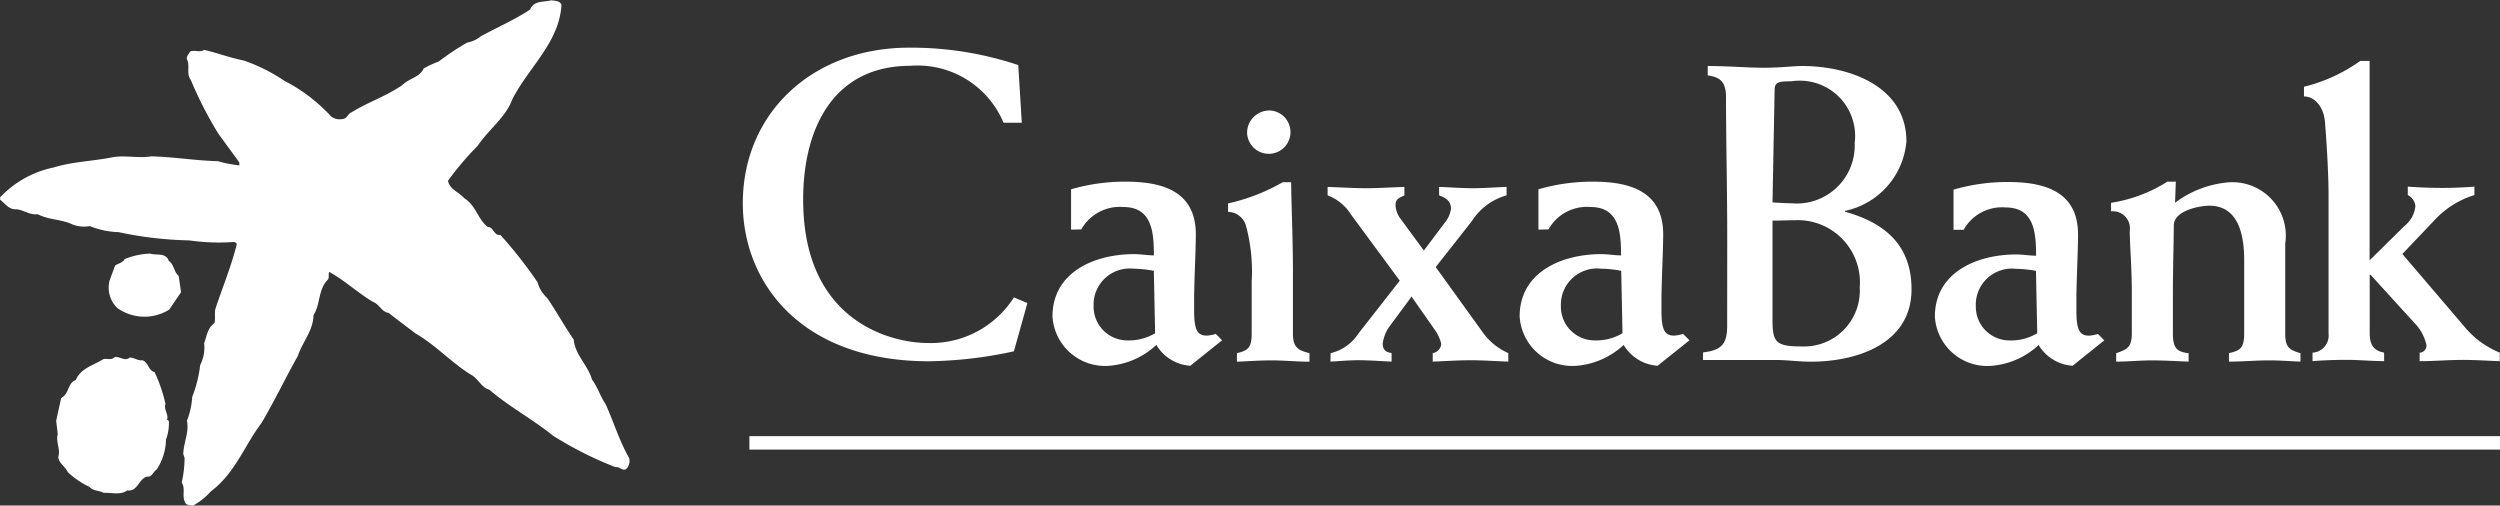
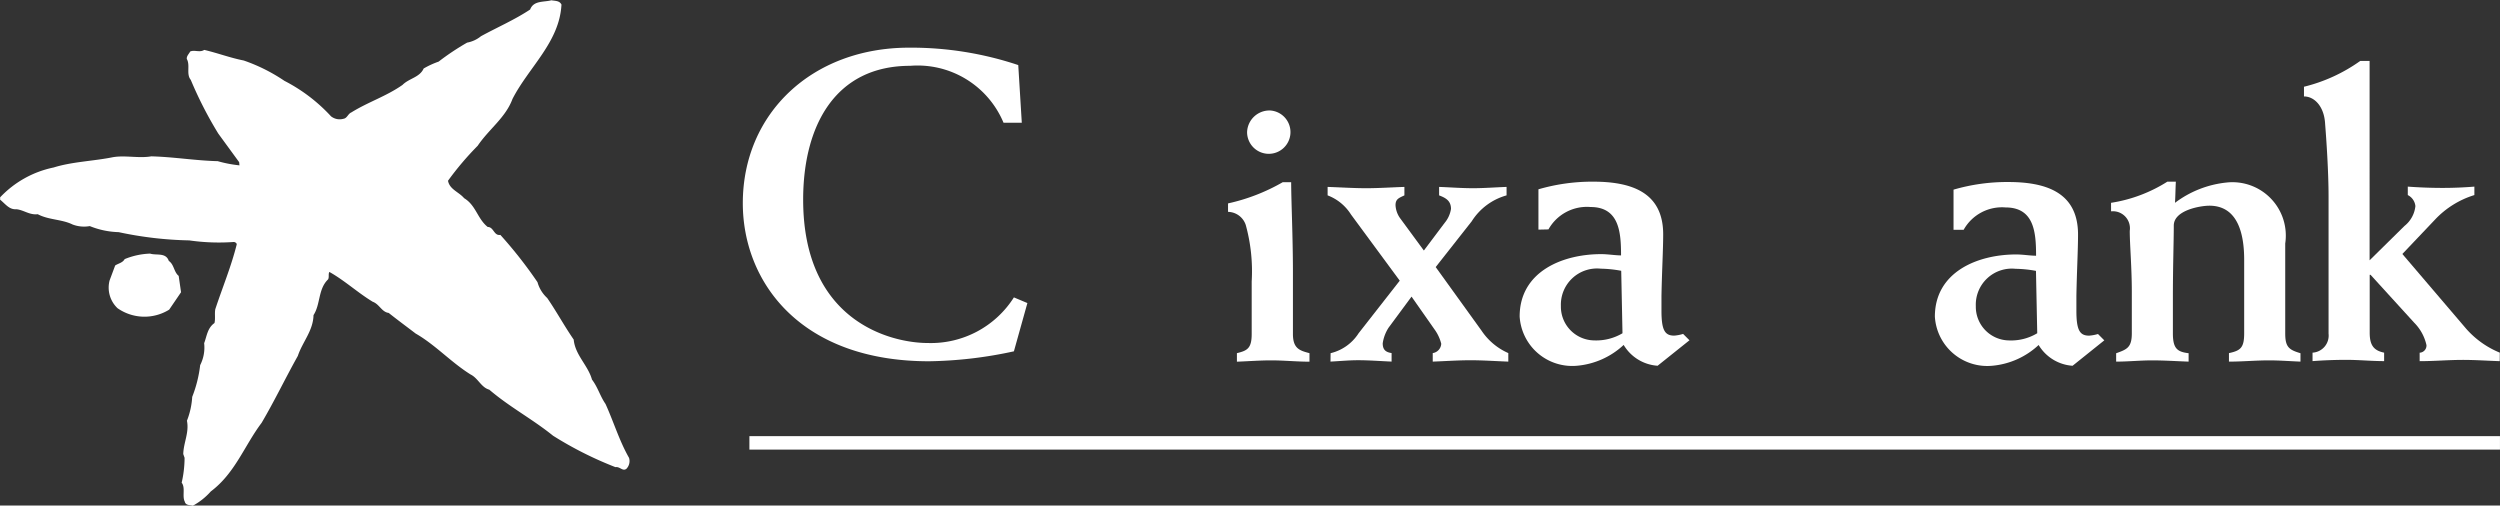
<svg xmlns="http://www.w3.org/2000/svg" width="100.5" height="20.323" viewBox="0 0 100.5 20.323">
  <rect x="0" y="0" width="100.5" height="20.323" fill="#333333" stroke="none" />
  <g id="Grupo_64" data-name="Grupo 64" transform="translate(-231.961 -2342.254)">
    <path id="Trazado_87" data-name="Trazado 87" d="M127.047,11.1c.215.147.2.445.395.6l.095.658-.477.7A1.886,1.886,0,0,1,124.984,13a1.14,1.14,0,0,1-.319-1.117l.224-.6c.126-.085.3-.107.382-.257a2.946,2.946,0,0,1,1.022-.221c.255.082.639-.056.754.3" transform="translate(111.702 2341.644)" fill="#fff" />
-     <path id="Trazado_88" data-name="Trazado 88" d="M125.805,14.333c.191,0,.33.139.511.106.255.1.223.406.49.48a6.049,6.049,0,0,1,.436,1.276c-.075.255.136.406.064.64l.072.042a1.834,1.834,0,0,1-.115.755,2.247,2.247,0,0,1-.372,1.2c-.139.084-.2.328-.394.286-.341.106-.374.617-.788.554-.266.2-.627.085-.947.1-.18-.1-.436-.074-.562-.234a3.357,3.357,0,0,1-.883-.6c-.108-.235-.352-.339-.384-.606.1-.319-.107-.6-.021-.926l-.063-.531.2-.914c.341-.183.247-.6.586-.724.212-.487.723-.594,1.118-.843.149-.03.33.055.446-.082.213-.033.416.19.607.02" transform="translate(111.37 2342.295)" fill="#fff" />
    <path id="Trazado_89" data-name="Trazado 89" d="M143.514,2.407c-.084,1.5-1.319,2.51-1.968,3.778-.279.755-.937,1.2-1.4,1.883a12.03,12.03,0,0,0-1.192,1.405c.064.35.434.448.647.7.479.288.534.828.949,1.158.245,0,.245.363.509.319a17.747,17.747,0,0,1,1.492,1.9,1.356,1.356,0,0,0,.391.637c.374.543.683,1.118,1.065,1.671.056.619.575,1.034.735,1.609.235.308.328.669.543.977.33.724.553,1.48.947,2.17a.443.443,0,0,1-.107.439c-.149.116-.266-.1-.438-.066a14.684,14.684,0,0,1-2.51-1.264c-.83-.671-1.745-1.15-2.565-1.852-.32-.085-.447-.458-.745-.607-.789-.49-1.417-1.192-2.214-1.649-.362-.277-.723-.542-1.084-.829-.277-.033-.375-.352-.639-.447-.6-.362-1.139-.862-1.745-1.2-.053.085,0,.212-.053.3-.406.392-.3,1-.585,1.436-.012.628-.448,1.085-.63,1.639-.5.894-.936,1.808-1.457,2.692-.691.915-1.065,2.023-2.042,2.757a2.651,2.651,0,0,1-.724.575c-.117-.034-.286-.011-.32-.161-.117-.222.034-.563-.127-.766a4.469,4.469,0,0,0,.117-1l-.053-.151c.012-.467.244-.862.148-1.34a3.108,3.108,0,0,0,.212-.958,5.094,5.094,0,0,0,.32-1.277,1.561,1.561,0,0,0,.16-.883c.107-.274.127-.606.415-.809.043-.181,0-.36.032-.554.288-.873.639-1.713.862-2.605,0-.065-.065-.088-.107-.1a8.362,8.362,0,0,1-1.8-.063,14.858,14.858,0,0,1-2.841-.332,3.313,3.313,0,0,1-1.158-.243,1.3,1.3,0,0,1-.692-.064c-.436-.215-.968-.181-1.4-.414-.331.042-.564-.172-.863-.2-.288.023-.447-.224-.65-.383v-.095a4.094,4.094,0,0,1,2.151-1.2c.754-.235,1.595-.254,2.383-.414.5-.085,1.043.053,1.543-.034.9.023,1.776.172,2.671.194a5.014,5.014,0,0,0,.873.168l-.012-.128-.839-1.149a15.787,15.787,0,0,1-1.106-2.159c-.193-.235-.013-.586-.16-.841-.011-.117.084-.2.138-.3.181-.075.383.053.564-.064.543.127,1.042.319,1.586.426a6.958,6.958,0,0,1,1.637.818,6.7,6.7,0,0,1,1.872,1.425.557.557,0,0,0,.5.1c.151-.021.181-.2.319-.256.662-.414,1.406-.649,2.055-1.105.264-.267.691-.3.851-.66a3.415,3.415,0,0,1,.6-.276,10.107,10.107,0,0,1,1.148-.765,1.229,1.229,0,0,0,.556-.257c.659-.36,1.351-.659,1.977-1.074.14-.371.555-.288.853-.371.149.03.351.007.415.2" transform="translate(111.017 2340.047)" fill="#fff" />
-     <path id="Trazado_90" data-name="Trazado 90" d="M190.659,14.457a2.039,2.039,0,0,1-1.141.289,1.352,1.352,0,0,1-1.328-1.379,1.449,1.449,0,0,1,1.6-1.5,4.836,4.836,0,0,1,.818.083ZM187.7,10.3a1.765,1.765,0,0,1,1.685-.9c1.158,0,1.227,1.02,1.227,1.941-.238,0-.529-.051-.8-.051-1.547,0-3.268.7-3.268,2.5a2.11,2.11,0,0,0,2.3,1.975,3.139,3.139,0,0,0,1.871-.835,1.727,1.727,0,0,0,1.365.835l1.275-1.022-.254-.255a1.615,1.615,0,0,1-.357.066c-.376,0-.511-.221-.511-1V12.96c.017-.971.066-1.858.066-2.471,0-1.7-1.292-2.111-2.81-2.111a7.7,7.7,0,0,0-2.195.307V10.3Z" transform="translate(123.199 2341.193)" fill="#fff" />
+     <path id="Trazado_90" data-name="Trazado 90" d="M190.659,14.457a2.039,2.039,0,0,1-1.141.289,1.352,1.352,0,0,1-1.328-1.379,1.449,1.449,0,0,1,1.6-1.5,4.836,4.836,0,0,1,.818.083ZM187.7,10.3a1.765,1.765,0,0,1,1.685-.9c1.158,0,1.227,1.02,1.227,1.941-.238,0-.529-.051-.8-.051-1.547,0-3.268.7-3.268,2.5a2.11,2.11,0,0,0,2.3,1.975,3.139,3.139,0,0,0,1.871-.835,1.727,1.727,0,0,0,1.365.835l1.275-1.022-.254-.255a1.615,1.615,0,0,1-.357.066c-.376,0-.511-.221-.511-1V12.96c.017-.971.066-1.858.066-2.471,0-1.7-1.292-2.111-2.81-2.111a7.7,7.7,0,0,0-2.195.307V10.3" transform="translate(123.199 2341.193)" fill="#fff" />
    <path id="Trazado_91" data-name="Trazado 91" d="M157.343,6.841h-.734a3.743,3.743,0,0,0-3.755-2.288c-3.038,0-4.3,2.444-4.3,5.38,0,4.925,3.563,5.763,5.013,5.763a3.952,3.952,0,0,0,3.459-1.834l.542.228-.542,1.94a17.035,17.035,0,0,1-3.407.4c-5.206,0-7.491-3.213-7.491-6.355,0-3.6,2.777-6.252,6.689-6.252a13.6,13.6,0,0,1,4.384.7Z" transform="translate(115.694 2340.347)" fill="#fff" />
-     <path id="Trazado_92" data-name="Trazado 92" d="M157.375,10.294V8.673a7.733,7.733,0,0,1,2.2-.307c1.52,0,2.815.411,2.815,2.117,0,.615-.051,1.5-.068,2.472v.6c0,.783.136,1,.512,1a1.6,1.6,0,0,0,.359-.069l.254.256-1.278,1.024a1.717,1.717,0,0,1-1.366-.837,3.144,3.144,0,0,1-1.875.837,2.116,2.116,0,0,1-2.3-1.98c0-1.807,1.724-2.507,3.276-2.507.272,0,.562.051.8.051,0-.921-.069-1.945-1.227-1.945a1.774,1.774,0,0,0-1.691.9Zm3.327,1.655a4.824,4.824,0,0,0-.821-.085,1.452,1.452,0,0,0-1.6,1.5,1.355,1.355,0,0,0,1.329,1.383,2.077,2.077,0,0,0,1.144-.287Z" transform="translate(117.643 2341.191)" fill="#fff" />
    <path id="Trazado_93" data-name="Trazado 93" d="M165.117,8.835c0,.716.071,2.217.071,3.616v2.49c0,.581.27.664.665.767v.343c-.515,0-1.027-.053-1.538-.053-.459,0-.919.036-1.379.053v-.343c.409-.1.594-.186.594-.767V12.828a7.01,7.01,0,0,0-.238-2.271.765.765,0,0,0-.713-.529v-.34a7.726,7.726,0,0,0,2.2-.853Zm-.835-2.882a.872.872,0,1,1-.937.87.9.9,0,0,1,.937-.87" transform="translate(118.749 2340.743)" fill="#fff" />
    <path id="Trazado_94" data-name="Trazado 94" d="M166.075,15.228a1.847,1.847,0,0,0,1.125-.8l1.655-2.115-1.961-2.661a1.906,1.906,0,0,0-.939-.768v-.34c.512.017,1.041.052,1.553.052s1.022-.036,1.534-.052v.34c-.205.1-.357.138-.357.392a.984.984,0,0,0,.2.547l.939,1.278.834-1.109a1.154,1.154,0,0,0,.257-.563c0-.323-.205-.442-.478-.545v-.34c.46.017.9.052,1.365.052.443,0,.9-.036,1.347-.052v.34a2.426,2.426,0,0,0-1.4,1.041L170.3,11.766l1.844,2.558a2.5,2.5,0,0,0,1.075.9v.343c-.513-.019-1.007-.055-1.519-.055s-1.008.036-1.519.055v-.343a.4.4,0,0,0,.342-.376,1.682,1.682,0,0,0-.274-.581l-.92-1.313-.921,1.246a1.58,1.58,0,0,0-.238.631c0,.272.135.358.357.392v.343c-.442-.019-.9-.055-1.346-.055-.375,0-.735.036-1.11.055Z" transform="translate(119.376 2341.224)" fill="#fff" />
    <path id="Trazado_95" data-name="Trazado 95" d="M173.22,10.294V8.673a7.732,7.732,0,0,1,2.2-.307c1.517,0,2.815.411,2.815,2.117,0,.615-.051,1.5-.069,2.472v.6c0,.783.136,1,.512,1a1.576,1.576,0,0,0,.358-.069l.256.256-1.281,1.024a1.72,1.72,0,0,1-1.365-.837,3.148,3.148,0,0,1-1.875.837,2.117,2.117,0,0,1-2.306-1.98c0-1.807,1.724-2.507,3.276-2.507.274,0,.563.051.8.051,0-.921-.069-1.945-1.228-1.945a1.771,1.771,0,0,0-1.69.9Zm3.328,1.655a4.82,4.82,0,0,0-.818-.085,1.454,1.454,0,0,0-1.607,1.5,1.356,1.356,0,0,0,1.332,1.383,2.074,2.074,0,0,0,1.144-.287Z" transform="translate(120.586 2341.191)" fill="#fff" />
-     <path id="Trazado_96" data-name="Trazado 96" d="M181.561,5.4c0-.324.2-.34.681-.34a2.223,2.223,0,0,1,2.537,2.485,2.33,2.33,0,0,1-2.537,2.419c-.221,0-.46-.018-.766-.034Zm-1.908,9.486c0,.732-.222.987-.97,1.072v.306h2.929c.238,0,.478.017.7.034.24.018.478.034.7.034,1.854,0,4.052-.715,4.052-2.911,0-1.773-1.073-2.675-2.675-3.117v-.034a3.125,3.125,0,0,0,2.47-2.791c0-2.215-2.281-3.033-4.189-3.033-.408,0-.8.069-1.566.069-.681,0-1.378-.069-2.232-.069v.377c.461.068.734.221.734.867,0,1.534.05,3.694.05,5.739Zm1.822-4.225c.357,0,.63-.017.919-.017a2.5,2.5,0,0,1,2.588,2.708,2.242,2.242,0,0,1-2.331,2.367c-1.055,0-1.176-.172-1.176-1.091Z" transform="translate(121.74 2340.462)" fill="#fff" />
    <path id="Trazado_97" data-name="Trazado 97" d="M192.517,9.559a.685.685,0,0,1,.751.783c0,.545.083,1.466.083,2.453v1.669c0,.577-.205.646-.63.8V15.6c.478,0,.972-.05,1.447-.05.494,0,.972.033,1.466.05v-.338c-.46-.055-.632-.19-.632-.8v-1.4c0-1.329.036-2.283.036-2.93,0-.628,1.09-.8,1.43-.8,1.209,0,1.4,1.262,1.4,2.178v2.948c0,.577-.138.7-.612.8V15.6c.543,0,1.072-.05,1.616-.05.426,0,.835.033,1.259.05v-.338c-.475-.139-.613-.257-.613-.8V10.853A2.146,2.146,0,0,0,197.166,8.4a4.145,4.145,0,0,0-2.079.816c.018-.289.018-.561.034-.851h-.34a5.922,5.922,0,0,1-2.265.851Z" transform="translate(124.309 2341.191)" fill="#fff" />
    <path id="Trazado_98" data-name="Trazado 98" d="M206.928,16a3.631,3.631,0,0,1-1.345-.954l-2.572-3.013,1.311-1.38a3.636,3.636,0,0,1,1.584-.988v-.34q-.64.052-1.277.052c-.461,0-.937-.018-1.4-.052v.34a.558.558,0,0,1,.306.443,1.173,1.173,0,0,1-.441.8l-1.4,1.379V4.272h-.376a6.576,6.576,0,0,1-2.262,1.038V5.7c.424,0,.816.409.85,1.106.052.647.138,1.926.138,2.913v5.515A.688.688,0,0,1,199.4,16v.34c.459-.034.9-.051,1.361-.051.512,0,1.005.051,1.517.051V16c-.41-.085-.58-.289-.58-.8V12.87h.034l1.755,1.926a1.838,1.838,0,0,1,.493.9.289.289,0,0,1-.274.306v.34c.579,0,1.158-.051,1.738-.051.493,0,.988.034,1.481.051Z" transform="translate(125.525 2340.431)" fill="#fff" />
    <path id="Trazado_99" data-name="Trazado 99" d="M146.352,16.994v.541h70.373v-.541Z" transform="translate(115.735 2342.793)" fill="#fff" />
  </g>
</svg>